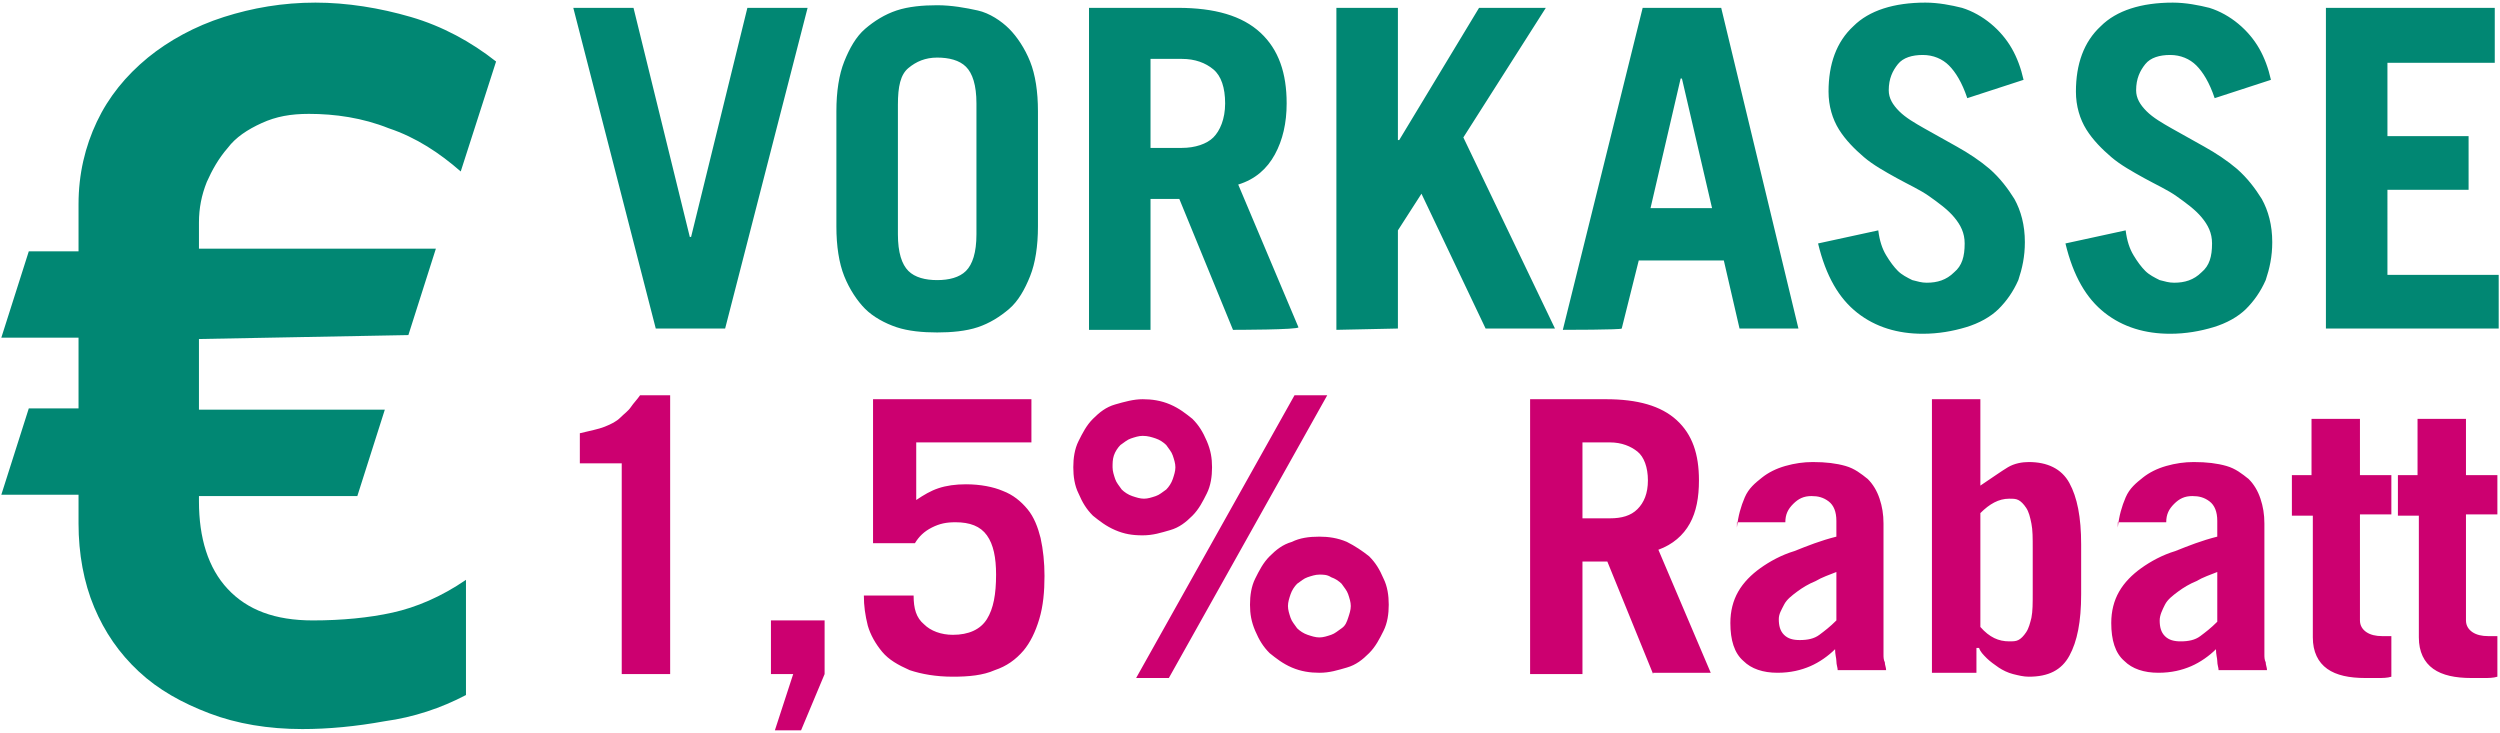
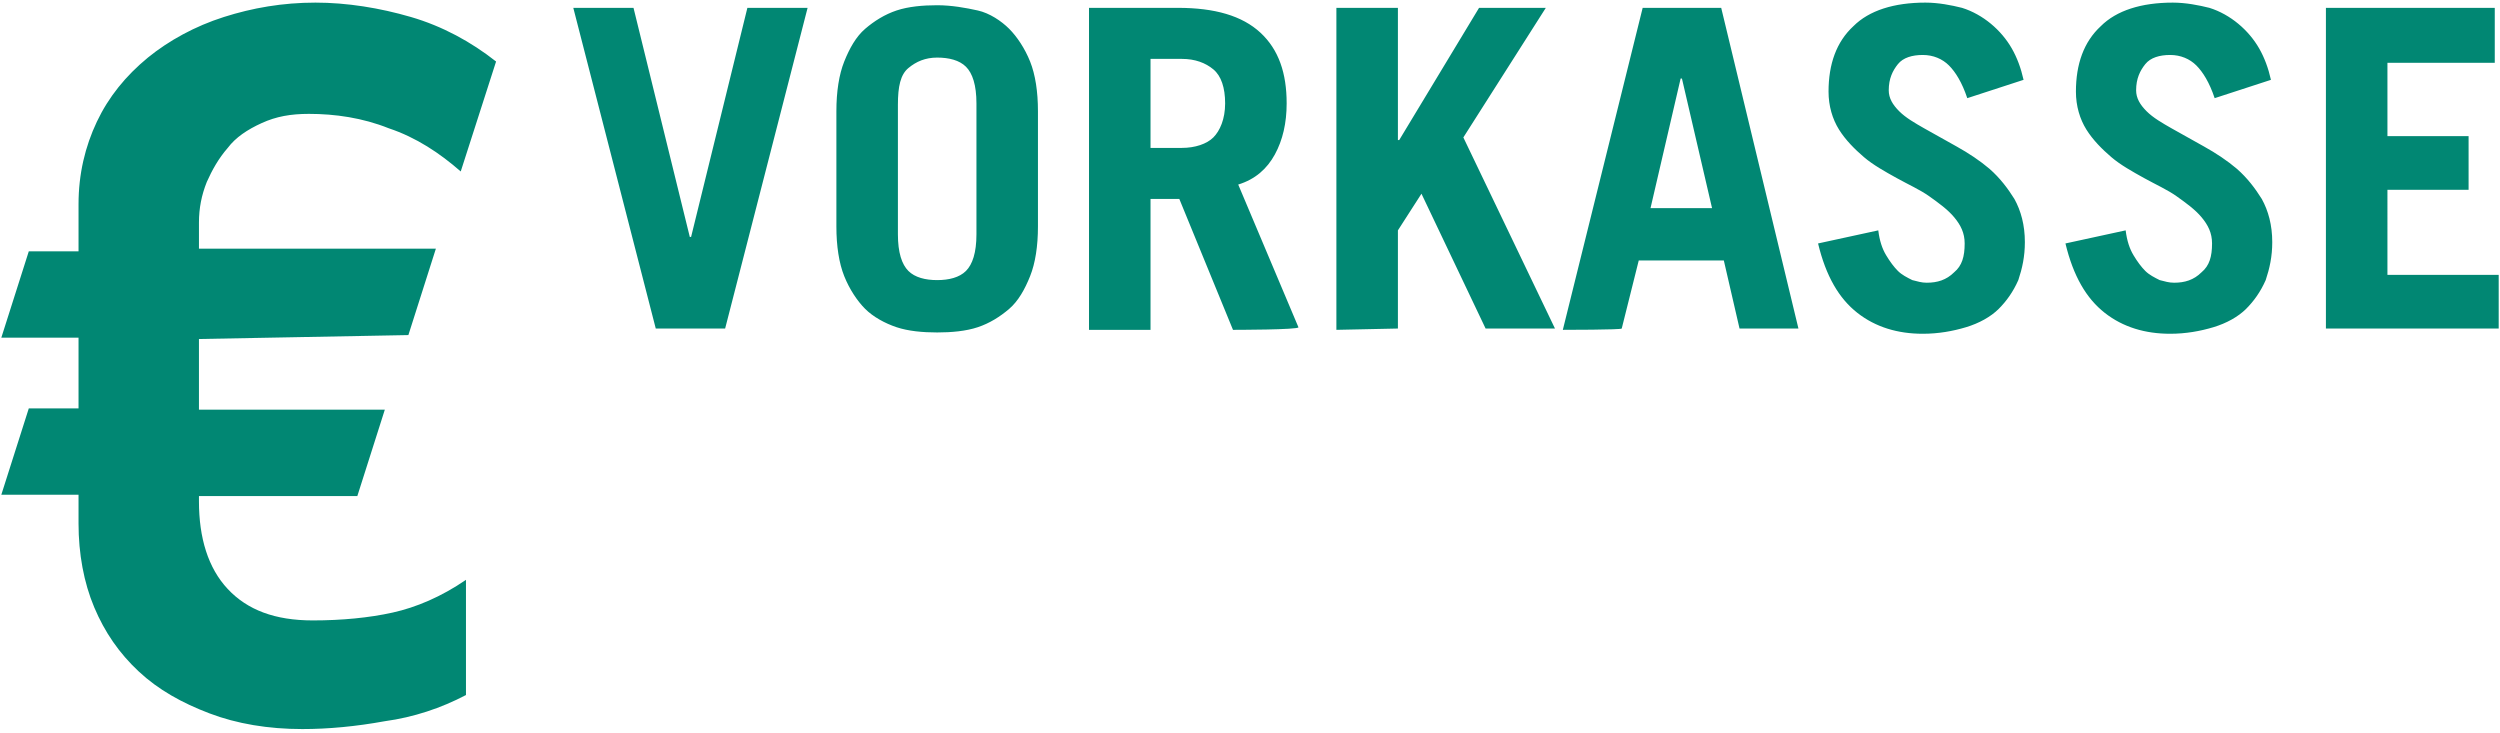
<svg xmlns="http://www.w3.org/2000/svg" width="191" height="56">
  <path d="M43.8.6h4.6l4.3 17.5h.1L57.1.6h4.6l-6.3 24.5h-5.3L43.8.6zm20.1 7.9c0-1.5.2-2.8.6-3.8s.9-1.9 1.6-2.5 1.5-1.1 2.4-1.4 2-.4 3.1-.4 2.2.2 3.1.4 1.8.8 2.4 1.4 1.2 1.5 1.6 2.5.6 2.3.6 3.8v8.8c0 1.5-.2 2.8-.6 3.8s-.9 1.9-1.6 2.5c-.7.6-1.5 1.1-2.4 1.4s-2 .4-3.1.4-2.2-.1-3.1-.4-1.8-.8-2.4-1.4-1.2-1.5-1.6-2.5-.6-2.3-.6-3.8V8.5zm4.7 9.4c0 1.4.3 2.3.8 2.8s1.3.7 2.2.7 1.7-.2 2.2-.7c.5-.5.8-1.4.8-2.8v-10c0-1.4-.3-2.3-.8-2.8s-1.3-.7-2.2-.7-1.6.3-2.2.8-.8 1.4-.8 2.8v9.9zm25.6 7.3l-4.1-10h-2.2v10h-4.7V.6H90c2.8 0 4.9.6 6.3 1.9s2 3.1 2 5.4c0 1.5-.3 2.8-.9 3.9s-1.5 1.9-2.8 2.3L99.2 25c.1.2-5 .2-5 .2zm-6.3-13.9h2.4c1 0 1.9-.3 2.4-.8s.9-1.4.9-2.6-.3-2.1-.9-2.6-1.4-.8-2.4-.8h-2.4v6.8zm14.2 13.9V.6h4.7v10.1h.1L113 .6h5.1l-6.3 9.9 7 14.6h-5.3l-4.9-10.3-1.8 2.8v7.5l-4.7.1zm17.3 0L125.5.6h6l5.9 24.5h-4.5l-1.2-5.2h-6.5l-1.3 5.2c0 .1-4.5.1-4.5.1zm6.7-9.3h4.7L128.5 6h-.1l-2.3 9.9zm24.2-8.4c-.4-1.2-.9-2-1.4-2.5-.5-.5-1.2-.8-2-.8s-1.5.2-1.9.7-.7 1.1-.7 2c0 .6.3 1.1.8 1.6s1.2.9 1.9 1.3 1.6.9 2.5 1.4 1.8 1.1 2.5 1.7c.8.7 1.4 1.5 1.9 2.3.5.9.8 2 .8 3.3 0 1.1-.2 2-.5 2.9-.4.9-.9 1.6-1.5 2.2s-1.5 1.1-2.5 1.4-2.1.5-3.3.5c-1.9 0-3.6-.5-5-1.6s-2.4-2.8-3-5.3l4.6-1c.1.8.3 1.4.6 1.9s.6.9.9 1.2.7.5 1.1.7c.4.1.7.2 1.1.2.8 0 1.5-.2 2.1-.8.6-.5.8-1.2.8-2.2 0-.8-.3-1.4-.8-2s-1.2-1.1-1.9-1.6-1.6-.9-2.5-1.4-1.8-1-2.5-1.6-1.4-1.3-1.9-2.1-.8-1.8-.8-2.9c0-2.1.6-3.8 1.9-5 1.2-1.2 3.1-1.8 5.5-1.8 1 0 2 .2 2.8.4 1.6.5 3 1.7 3.8 3.1.4.7.7 1.5.9 2.4l-4.3 1.4zm18.9 0c-.4-1.2-.9-2-1.4-2.5-.5-.5-1.2-.8-2-.8s-1.5.2-1.9.7-.7 1.1-.7 2c0 .6.3 1.1.8 1.6s1.2.9 1.9 1.3 1.6.9 2.5 1.4 1.8 1.1 2.5 1.7c.8.7 1.4 1.5 1.9 2.3.5.9.8 2 .8 3.3 0 1.1-.2 2-.5 2.9-.4.9-.9 1.6-1.5 2.2s-1.5 1.1-2.5 1.4-2.1.5-3.3.5c-1.9 0-3.6-.5-5-1.6s-2.4-2.8-3-5.3l4.6-1c.1.8.3 1.4.6 1.9s.6.9.9 1.2.7.5 1.1.7c.4.1.7.2 1.1.2.8 0 1.5-.2 2.1-.8.6-.5.8-1.2.8-2.2 0-.8-.3-1.4-.8-2s-1.2-1.1-1.9-1.6-1.6-.9-2.5-1.4-1.8-1-2.5-1.6-1.4-1.3-1.9-2.1-.8-1.8-.8-2.9c0-2.1.6-3.8 1.9-5C161.7.8 163.6.2 166 .2c1 0 2 .2 2.8.4 1.6.5 3 1.7 3.8 3.1.4.7.7 1.5.9 2.4l-4.3 1.4zm8.5 17.7V.6h12.9v4.2h-8.2v5.6h6.2v4.1h-6.2V21h8.5v4.1h-13.2zM15.2 25.9v5.4h14.2l-2.1 6.6H15.2v.4c0 2.8.7 5.1 2.2 6.7 1.5 1.6 3.6 2.4 6.5 2.4 2.2 0 4.3-.2 6.1-.6 1.8-.4 3.7-1.2 5.6-2.5v8.8c-1.9 1-4 1.7-6.2 2-2.2.4-4.3.6-6.3.6-2.6 0-5-.4-7.1-1.2s-3.9-1.8-5.4-3.2-2.6-3-3.4-4.9C6.4 44.5 6 42.3 6 40v-2.2H.1l2.1-6.6H6v-5.4H.1l2.1-6.6H6v-3.6c0-2.3.5-4.4 1.4-6.3.9-1.9 2.2-3.5 3.9-4.9 1.6-1.3 3.6-2.4 5.8-3.1 2.2-.7 4.5-1.1 7-1.1 2.4 0 4.9.4 7.3 1.1 2.4.7 4.6 1.9 6.5 3.4l-2.7 8.4c-1.6-1.4-3.4-2.6-5.5-3.3-2-.8-4.1-1.1-6.1-1.1-1.4 0-2.5.2-3.6.7s-2 1.1-2.6 1.9c-.7.8-1.2 1.7-1.6 2.6-.4 1-.6 2-.6 3.1v2h18.1l-2.1 6.6-16 .3z" fill="#018773" />
  <g fill="#cc0070">
-     <path d="M47.5 35.4h-3.2v-2.3c.8-.2 1.4-.3 1.9-.5s.9-.4 1.2-.7c.3-.3.6-.5.8-.8.2-.3.5-.6.7-.9h2.3v21.3h-3.7V35.4zM60.6 51.5h-1.7v-4.1H63v4.1l-1.8 4.3h-2l1.4-4.3zM69.8 45.5c0 1 .2 1.7.8 2.2.5.5 1.3.8 2.2.8 1.2 0 2.1-.4 2.6-1.2s.7-1.9.7-3.4c0-1.3-.2-2.3-.7-3-.5-.7-1.3-1-2.4-1-.7 0-1.2.1-1.8.4s-1 .7-1.3 1.2h-3.2v-11h12.1v3.3H70v4.4c.6-.4 1.1-.7 1.7-.9.6-.2 1.3-.3 2.1-.3 1.1 0 2.1.2 2.8.5.8.3 1.4.8 1.9 1.4.5.6.8 1.4 1 2.2.2.9.3 1.9.3 2.9 0 1.2-.1 2.3-.4 3.3-.3 1-.7 1.8-1.2 2.4-.6.7-1.3 1.2-2.2 1.5-.9.4-2 .5-3.2.5-1.3 0-2.4-.2-3.3-.5-.9-.4-1.6-.8-2.1-1.4-.5-.6-.9-1.3-1.1-2-.2-.8-.3-1.5-.3-2.3h3.8zM87.3 30.5c.7 0 1.4.1 2.1.4s1.2.7 1.7 1.1c.5.5.8 1 1.1 1.7s.4 1.3.4 2-.1 1.4-.4 2-.6 1.2-1.1 1.7c-.5.5-1 .9-1.7 1.1s-1.3.4-2.1.4-1.4-.1-2.1-.4-1.2-.7-1.7-1.1c-.5-.5-.8-1-1.1-1.7-.3-.6-.4-1.3-.4-2s.1-1.4.4-2c.3-.6.6-1.2 1.1-1.7.5-.5 1-.9 1.7-1.1s1.4-.4 2.1-.4zm0 2.8c-.3 0-.6.1-.9.2s-.5.3-.8.5c-.2.2-.4.5-.5.8-.1.3-.1.6-.1.9s.1.6.2.9c.1.3.3.5.5.8.2.2.5.4.8.5s.6.2.9.2.6-.1.9-.2c.3-.1.5-.3.8-.5.2-.2.4-.5.5-.8.1-.3.2-.6.2-.9s-.1-.6-.2-.9c-.1-.3-.3-.5-.5-.8-.2-.2-.5-.4-.8-.5-.3-.1-.6-.2-1-.2zm11.6-3.1h2.5L89.3 51.8h-2.5l12.1-21.6zm1.9 10.8c.7 0 1.4.1 2.1.4.6.3 1.2.7 1.7 1.1.5.5.8 1 1.1 1.7.3.6.4 1.3.4 2s-.1 1.4-.4 2-.6 1.2-1.1 1.7c-.5.5-1 .9-1.7 1.1s-1.3.4-2.1.4c-.7 0-1.4-.1-2.1-.4s-1.2-.7-1.7-1.1c-.5-.5-.8-1-1.1-1.7s-.4-1.3-.4-2 .1-1.4.4-2c.3-.6.6-1.2 1.1-1.7.5-.5 1-.9 1.7-1.1.6-.3 1.3-.4 2.1-.4zm0 2.9c-.3 0-.6.1-.9.2-.3.1-.5.3-.8.5-.2.2-.4.5-.5.8-.1.3-.2.6-.2.9s.1.6.2.9c.1.3.3.5.5.8.2.2.5.4.8.5s.6.2.9.2.6-.1.9-.2.5-.3.8-.5.4-.5.5-.8c.1-.3.2-.6.2-.9s-.1-.6-.2-.9c-.1-.3-.3-.5-.5-.8-.2-.2-.5-.4-.8-.5-.3-.2-.6-.2-.9-.2zM126.3 51.5l-3.5-8.6h-1.9v8.6h-4v-21h5.8c2.4 0 4.2.5 5.4 1.6 1.2 1.1 1.7 2.6 1.7 4.6 0 1.3-.2 2.4-.7 3.3-.5.9-1.3 1.6-2.4 2l4 9.4h-4.4zm-5.4-11.9h2.1c.9 0 1.6-.2 2.1-.7.5-.5.8-1.2.8-2.2 0-1-.3-1.8-.8-2.2s-1.2-.7-2.1-.7h-2.1v5.8zM132.7 40.3c.1-.9.3-1.6.6-2.3s.8-1.1 1.3-1.5c.5-.4 1.1-.7 1.8-.9.7-.2 1.4-.3 2.1-.3 1 0 1.8.1 2.5.3.7.2 1.2.6 1.7 1 .4.4.7.9.9 1.5.2.6.3 1.2.3 1.9v10c0 .2 0 .4.1.6 0 .2.1.4.1.6h-3.7c0-.2-.1-.4-.1-.7 0-.2-.1-.5-.1-.9-.5.5-1.2 1-1.9 1.3-.7.3-1.5.5-2.5.5-1.1 0-2-.3-2.6-.9-.7-.6-1-1.6-1-2.9 0-.9.2-1.7.6-2.4.4-.7 1-1.3 1.7-1.8s1.6-1 2.6-1.3c1-.4 2-.8 3.2-1.1v-1.2c0-.7-.2-1.2-.6-1.5-.4-.3-.8-.4-1.3-.4-.6 0-1 .2-1.4.6-.4.4-.6.8-.6 1.4h-3.7zm7.6 3.4c-.5.2-1.1.4-1.6.7-.5.2-1 .5-1.4.8-.4.3-.8.6-1 1s-.4.7-.4 1.1c0 .5.1.9.4 1.2.3.3.7.4 1.2.4.6 0 1.1-.1 1.5-.4.4-.3.8-.6 1.3-1.1v-3.7zM147.6 51.5v-21h3.7v6.6c.9-.6 1.6-1.1 2.1-1.4.5-.3 1.1-.4 1.6-.4 1.4 0 2.5.5 3.1 1.6s.9 2.6.9 4.7v3.8c0 2.1-.3 3.6-.9 4.7-.6 1.1-1.6 1.6-3.1 1.6-.4 0-.8-.1-1.2-.2-.4-.1-.8-.3-1.1-.5s-.7-.5-.9-.7c-.3-.3-.5-.5-.6-.8h-.2v1.9h-3.4zm3.7-3.6c.7.8 1.4 1.1 2.2 1.1.3 0 .5 0 .7-.1.2-.1.4-.3.6-.6.2-.3.3-.7.4-1.1.1-.5.1-1.1.1-1.9v-3.4c0-.8 0-1.4-.1-1.9s-.2-.9-.4-1.2-.4-.5-.6-.6c-.2-.1-.4-.1-.7-.1-.8 0-1.5.4-2.2 1.1v8.7zM161.8 40.3c.1-.9.3-1.6.6-2.3s.8-1.1 1.3-1.5c.5-.4 1.1-.7 1.8-.9.7-.2 1.4-.3 2.1-.3 1 0 1.8.1 2.5.3.7.2 1.2.6 1.7 1 .4.4.7.9.9 1.5.2.6.3 1.2.3 1.9v10c0 .2 0 .4.1.6 0 .2.1.4.1.6h-3.7c0-.2-.1-.4-.1-.7 0-.2-.1-.5-.1-.9-.5.5-1.2 1-1.9 1.3-.7.3-1.5.5-2.5.5-1.1 0-2-.3-2.6-.9-.7-.6-1-1.6-1-2.9 0-.9.2-1.7.6-2.4.4-.7 1-1.3 1.7-1.8s1.6-1 2.6-1.3c1-.4 2-.8 3.2-1.1v-1.2c0-.7-.2-1.2-.6-1.5-.4-.3-.8-.4-1.3-.4-.6 0-1 .2-1.4.6-.4.4-.6.8-.6 1.4h-3.7zm7.6 3.4c-.5.2-1.1.4-1.6.7-.5.2-1 .5-1.4.8-.4.3-.8.6-1 1s-.4.8-.4 1.2c0 .5.1.9.4 1.2.3.3.7.4 1.2.4.6 0 1.1-.1 1.5-.4.4-.3.8-.6 1.3-1.1v-3.8zM175.1 39.3v-3h1.5V32h3.7v4.3h2.4v3h-2.4v8.1c0 .4.2.7.5.9.3.2.7.3 1.2.3h.7v3.1c-.3.1-.7.1-1 .1h-1c-1.2 0-2.2-.2-2.9-.7-.7-.5-1.1-1.3-1.1-2.4v-9.3h-1.6zM183.2 39.3v-3h1.5V32h3.7v4.3h2.4v3h-2.4v8.1c0 .4.2.7.5.9.3.2.7.3 1.2.3h.7v3.1c-.3.1-.7.1-1 .1h-1c-1.2 0-2.2-.2-2.9-.7-.7-.5-1.1-1.3-1.1-2.4v-9.3h-1.6z" />
-   </g>
+     </g>
</svg>